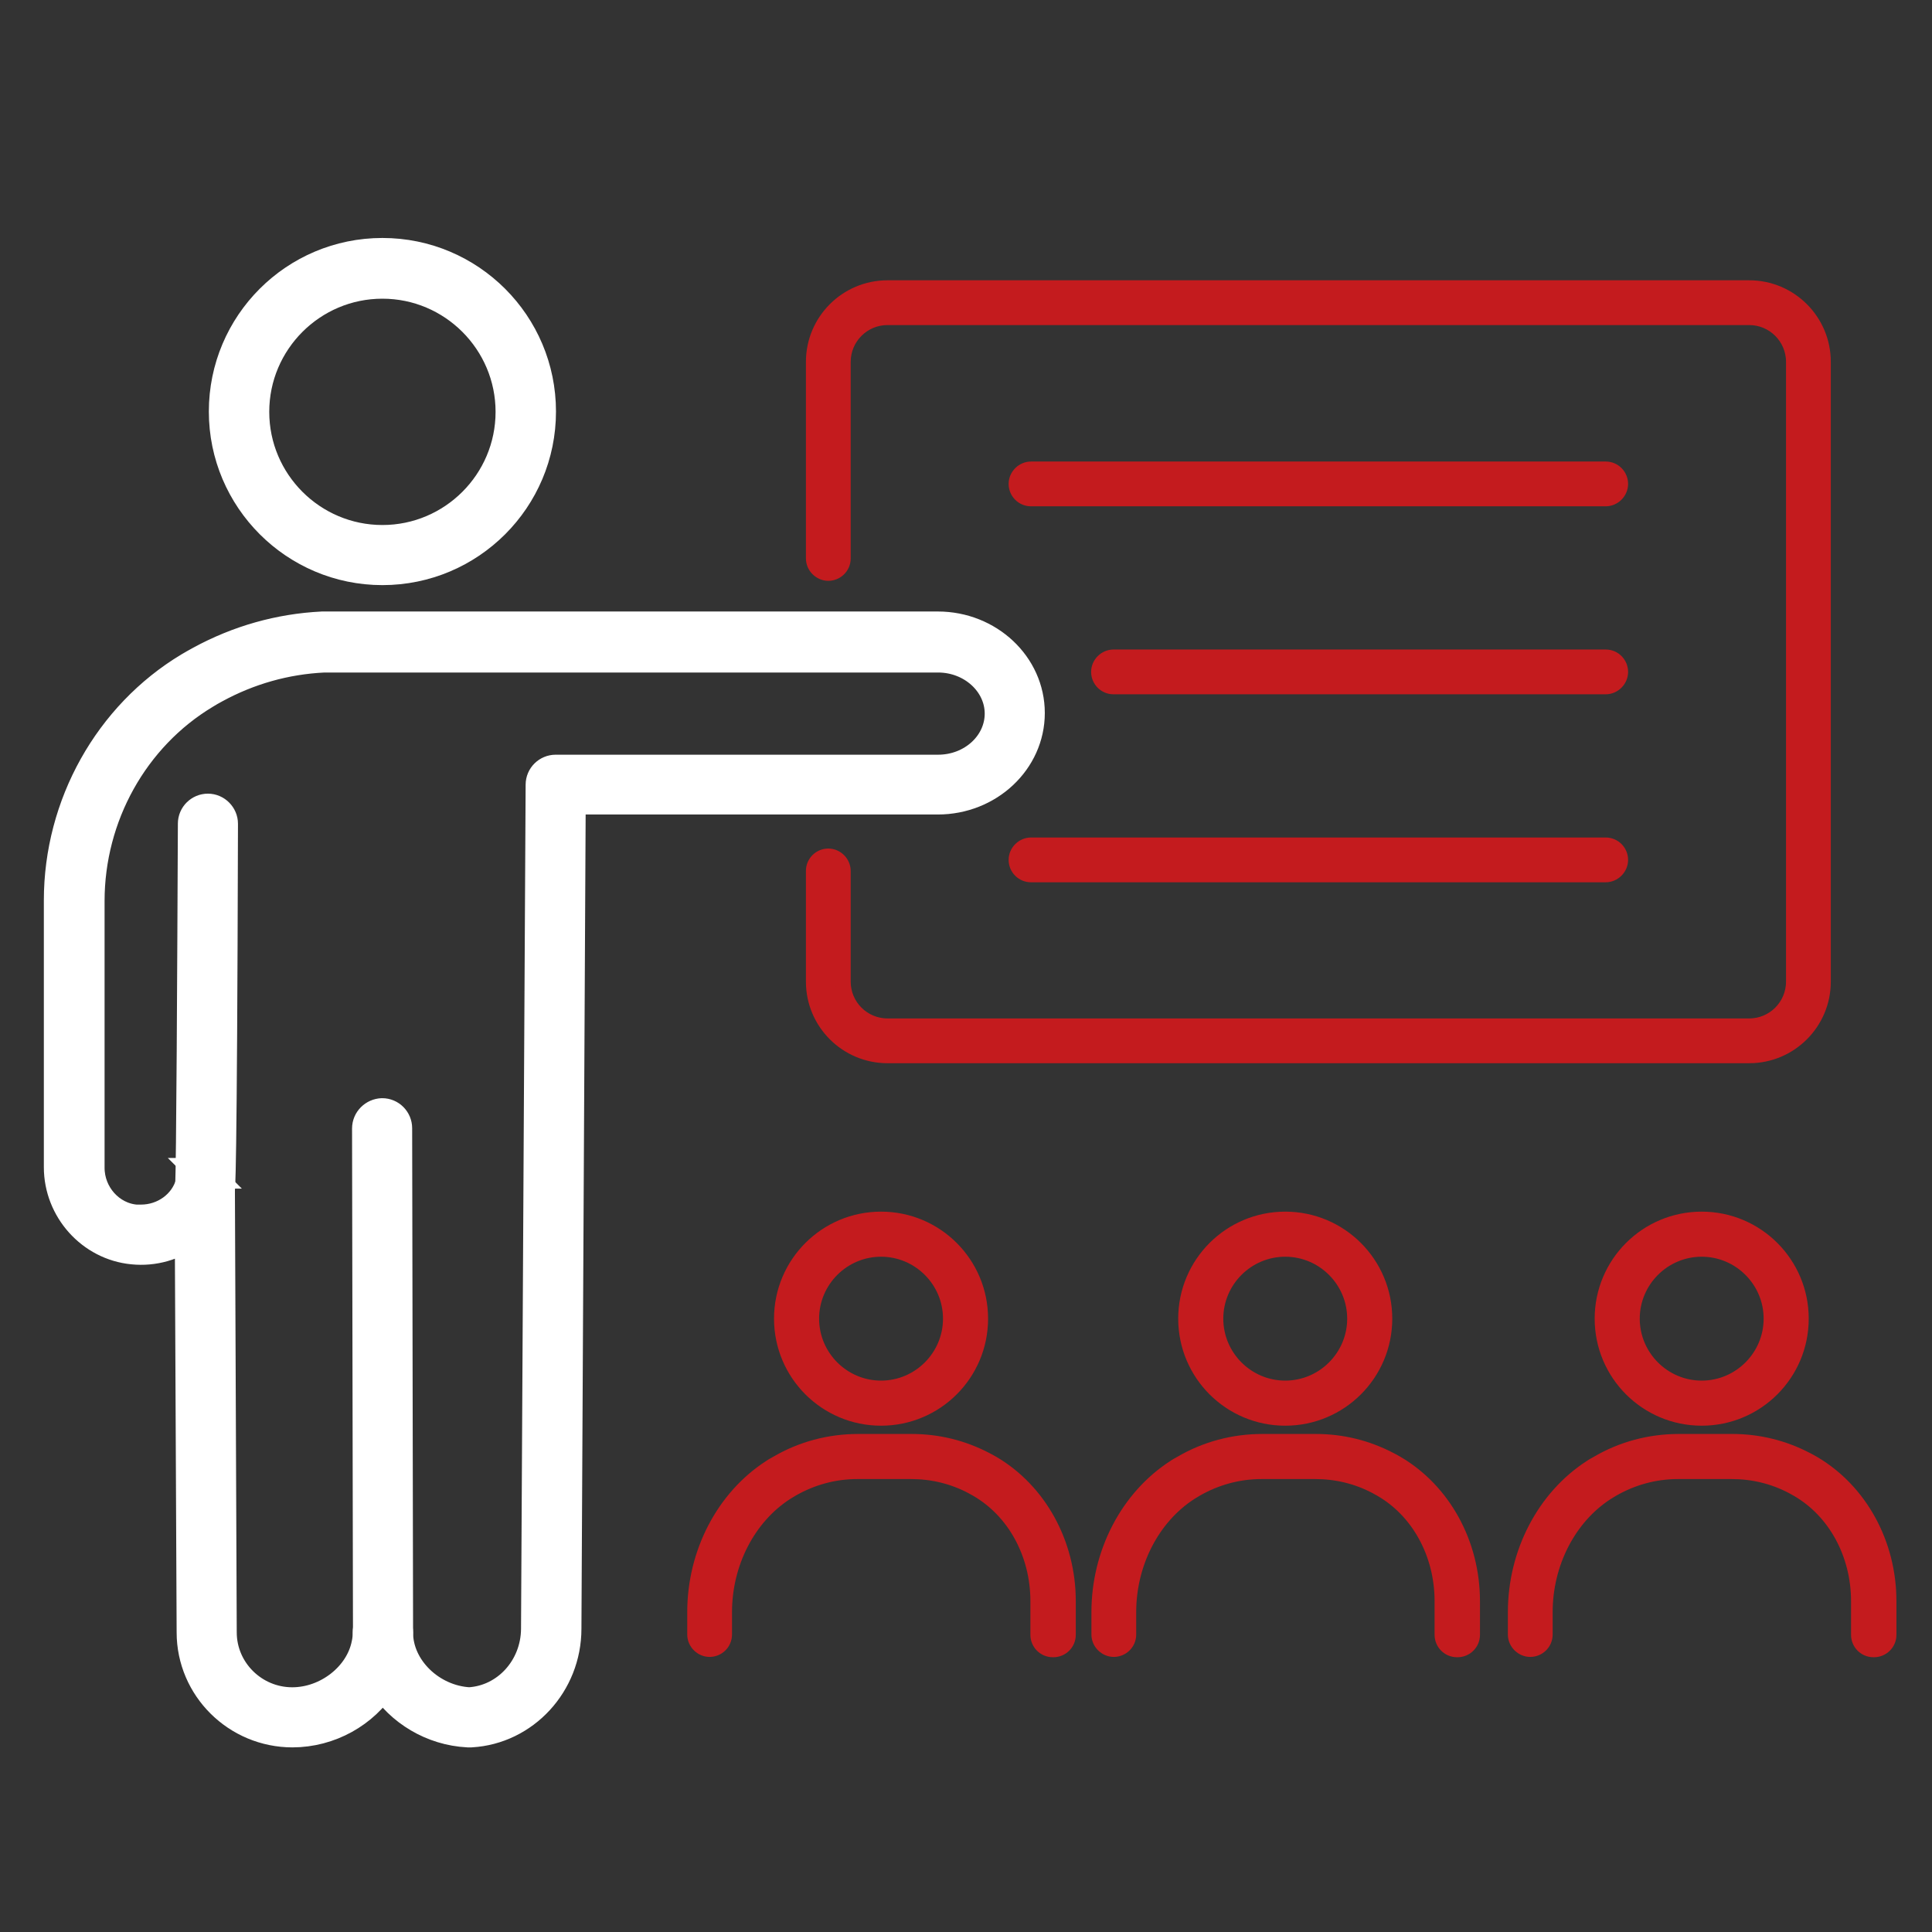
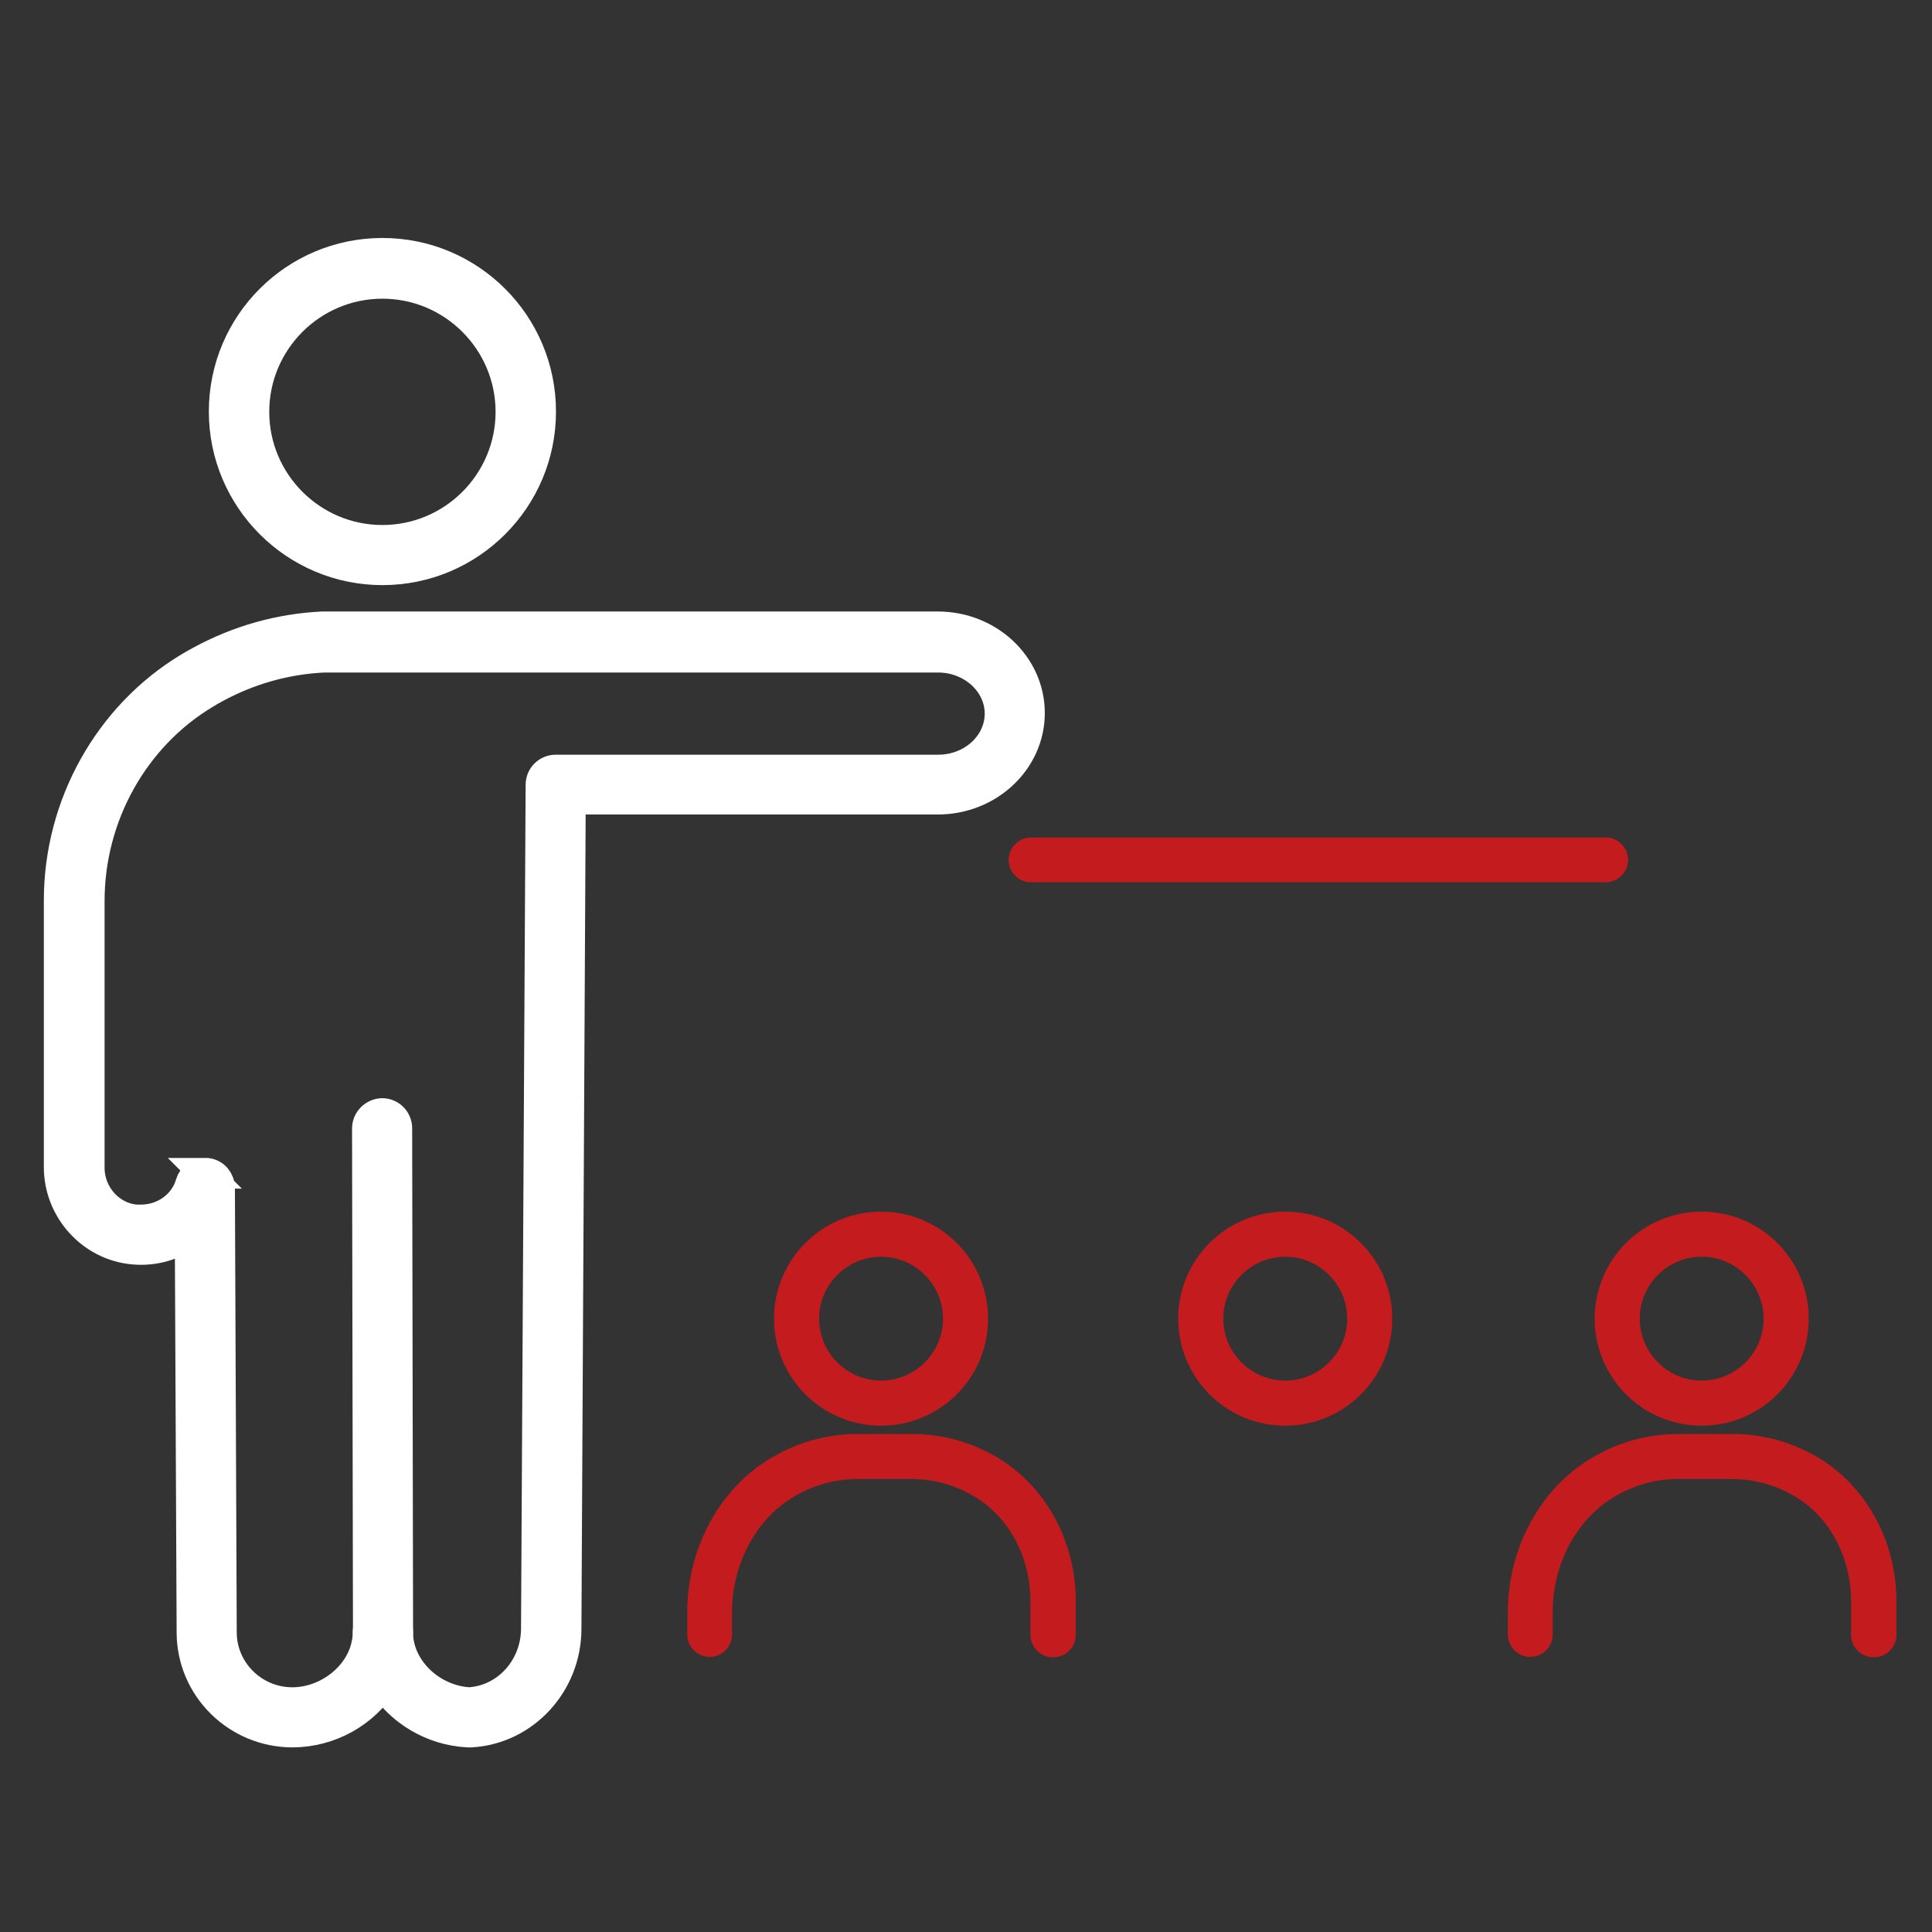
<svg xmlns="http://www.w3.org/2000/svg" id="Ebene_1" data-name="Ebene 1" viewBox="0 0 63 63">
  <rect x="0" y="0" width="63" height="63" fill="#333333" stroke="none" />
  <defs>
    <style>
      .cls-1 {
        fill: #c41b1e;
        stroke: #c41b1e;
        stroke-width: .5px;
      }

      .cls-1, .cls-2 {
        stroke-miterlimit: 10;
      }

      .cls-2 {
        fill: #fff;
        stroke: #fff;
      }
    </style>
  </defs>
  <g>
-     <path class="cls-1" d="m57.04,34.42h-28.1c-1.33,0-2.41-1.08-2.41-2.41v-3.61c0-.27.22-.48.48-.48s.48.22.48.48v3.61c0,.8.65,1.45,1.45,1.45h28.1c.8,0,1.45-.65,1.45-1.45V11.8c0-.8-.65-1.45-1.45-1.45h-28.1c-.8,0-1.45.65-1.45,1.45v6.41c0,.27-.22.48-.48.48s-.48-.22-.48-.48v-6.41c0-1.33,1.08-2.41,2.41-2.41h28.1c1.33,0,2.41,1.08,2.41,2.41v20.21c0,1.33-1.08,2.41-2.41,2.41Z" />
    <g>
      <path class="cls-1" d="m28.73,46.24c-1.79,0-3.24-1.45-3.24-3.24s1.45-3.24,3.24-3.24,3.24,1.45,3.24,3.24-1.45,3.24-3.24,3.24Zm0-5.51c-1.25,0-2.27,1.02-2.27,2.27s1.02,2.27,2.27,2.27,2.27-1.02,2.27-2.27-1.02-2.27-2.27-2.27Z" />
      <path class="cls-1" d="m34.33,53.79c-.27,0-.48-.22-.48-.48v-1.1c0-1.54-.76-2.94-1.99-3.65-.06-.03-.12-.07-.18-.1-.61-.32-1.28-.48-1.97-.48h-1.75c-.76,0-1.49.2-2.15.58-.06.04-.12.07-.18.11-1.24.8-2.01,2.3-2.01,3.9v.73c0,.27-.22.48-.48.48s-.48-.22-.48-.48v-.73c0-1.93.94-3.74,2.46-4.72.07-.05.15-.09.22-.13.8-.47,1.71-.71,2.64-.71h1.75c.85,0,1.66.2,2.41.59.08.04.15.08.22.12,1.52.89,2.47,2.61,2.47,4.49v1.1c0,.27-.22.48-.48.48Z" />
    </g>
    <g>
      <path class="cls-1" d="m41.91,46.24c-1.79,0-3.24-1.45-3.24-3.24s1.45-3.24,3.24-3.24,3.24,1.45,3.24,3.24-1.45,3.24-3.24,3.24Zm0-5.51c-1.25,0-2.27,1.02-2.27,2.27s1.02,2.27,2.27,2.27,2.27-1.02,2.27-2.27-1.02-2.27-2.27-2.27Z" />
-       <path class="cls-1" d="m47.51,53.79c-.27,0-.48-.22-.48-.48v-1.1c0-1.54-.76-2.94-1.99-3.65-.06-.03-.12-.07-.18-.1-.61-.32-1.28-.48-1.97-.48h-1.75c-.76,0-1.49.2-2.15.58-.06.04-.12.07-.18.11-1.24.8-2.01,2.3-2.01,3.9v.73c0,.27-.22.48-.48.48s-.48-.22-.48-.48v-.73c0-1.93.94-3.74,2.46-4.72.07-.05.15-.09.22-.13.8-.47,1.71-.71,2.64-.71h1.75c.85,0,1.66.2,2.41.59.08.04.15.08.22.12,1.52.89,2.47,2.61,2.47,4.49v1.1c0,.27-.22.48-.48.48Z" />
    </g>
    <g>
      <path class="cls-1" d="m55.49,46.24c-1.79,0-3.24-1.45-3.24-3.24s1.45-3.24,3.24-3.24,3.24,1.45,3.24,3.24-1.45,3.24-3.24,3.24Zm0-5.51c-1.25,0-2.27,1.02-2.27,2.27s1.02,2.27,2.27,2.27,2.27-1.02,2.27-2.27-1.02-2.27-2.27-2.27Z" />
      <path class="cls-1" d="m61.09,53.79c-.27,0-.48-.22-.48-.48v-1.1c0-1.54-.76-2.94-1.99-3.65-.06-.03-.12-.07-.18-.1-.61-.32-1.28-.48-1.97-.48h-1.75c-.76,0-1.49.2-2.15.58-.06.04-.12.07-.18.11-1.24.8-2.01,2.3-2.01,3.9v.73c0,.27-.22.48-.48.48s-.48-.22-.48-.48v-.73c0-1.93.94-3.74,2.46-4.72.07-.05.15-.09.22-.13.8-.47,1.71-.71,2.64-.71h1.75c.85,0,1.66.2,2.41.59.08.04.15.08.22.12,1.52.89,2.47,2.61,2.47,4.49v1.1c0,.27-.22.48-.48.48Z" />
    </g>
    <g>
-       <path class="cls-1" d="m52.36,16.26h-18.74c-.27,0-.48-.22-.48-.48s.22-.48.48-.48h18.74c.27,0,.48.22.48.48s-.22.48-.48.48Z" />
-       <path class="cls-1" d="m52.36,22.39h-16.05c-.27,0-.48-.22-.48-.48s.22-.48.48-.48h16.05c.27,0,.48.22.48.48s-.22.48-.48.48Z" />
      <path class="cls-1" d="m52.36,28.52h-18.74c-.27,0-.48-.22-.48-.48s.22-.48.48-.48h18.74c.27,0,.48.22.48.48s-.22.48-.48.48Z" />
    </g>
  </g>
  <g>
    <path class="cls-2" d="m12.47,18.58c-2.84,0-5.16-2.31-5.16-5.16s2.31-5.16,5.16-5.16,5.16,2.31,5.16,5.16-2.31,5.16-5.16,5.16Zm0-9.34c-2.31,0-4.19,1.88-4.19,4.19s1.88,4.19,4.19,4.19,4.19-1.88,4.19-4.19-1.88-4.19-4.19-4.19Z" />
-     <path class="cls-2" d="m6.69,39.23s-.1,0-.14-.02c-.23-.07-.37-.31-.34-.54.04-.5.07-7.28.09-11.75v-.06c0-.27.22-.48.48-.48s.48.22.48.48v.06c-.03,11.72-.09,11.88-.11,11.97-.06.21-.26.34-.46.34Zm-.46-.63s0,0,0,0c0,0,0,0,0,0Zm0,0s0,0,0,0c0,0,0,0,0,0Z" />
    <path class="cls-2" d="m9.54,56.48c-1.81,0-3.28-1.46-3.28-3.25l-.06-13.02c-.52.39-1.18.59-1.87.52-1.35-.13-2.4-1.3-2.4-2.67v-8.7c0-3.11,1.63-6.02,4.24-7.59.12-.07.24-.14.37-.21,1.23-.67,2.57-1.05,3.97-1.12,0,0,.02,0,.03,0h2s18.04,0,18.04,0c1.65,0,2.99,1.26,2.99,2.81s-1.34,2.81-2.99,2.81h-11.98l-.14,27.05c0,1.79-1.37,3.27-3.1,3.37-.04,0-.07,0-.1,0h0c-1.17-.06-2.2-.7-2.78-1.61-.61.97-1.73,1.61-2.95,1.61Zm5.67-.96s0,0,0,0c0,0,0,0,0,0Zm0,0h0Zm-8.53-17.26s.05,0,.07,0c.24.03.41.24.41.48l.06,14.49c0,1.26,1.04,2.29,2.31,2.29,1.15,0,2.22-.84,2.43-1.9.03-.13.04-.25.04-.38s.05-.25.14-.34c.09-.09.21-.14.34-.14.27,0,.49.22.49.48,0,1.17,1.07,2.21,2.33,2.28,1.22-.07,2.18-1.12,2.19-2.4l.15-27.53c0-.27.22-.48.48-.48h12.47c1.12,0,2.02-.83,2.02-1.84s-.91-1.84-2.02-1.84H10.56c-1.25.06-2.45.4-3.55,1-.11.06-.22.12-.33.19-2.33,1.4-3.77,3.99-3.77,6.76v8.7c0,.88.67,1.63,1.52,1.7.06,0,.11,0,.17,0,.75,0,1.42-.48,1.62-1.18.06-.21.25-.34.46-.34Z" />
    <path class="cls-2" d="m12.49,53.72c-.27,0-.48-.22-.48-.48l-.03-16.44c0-.27.22-.48.48-.49h0c.27,0,.48.22.48.48l.03,16.44c0,.27-.22.48-.48.49h0Z" />
  </g>
</svg>